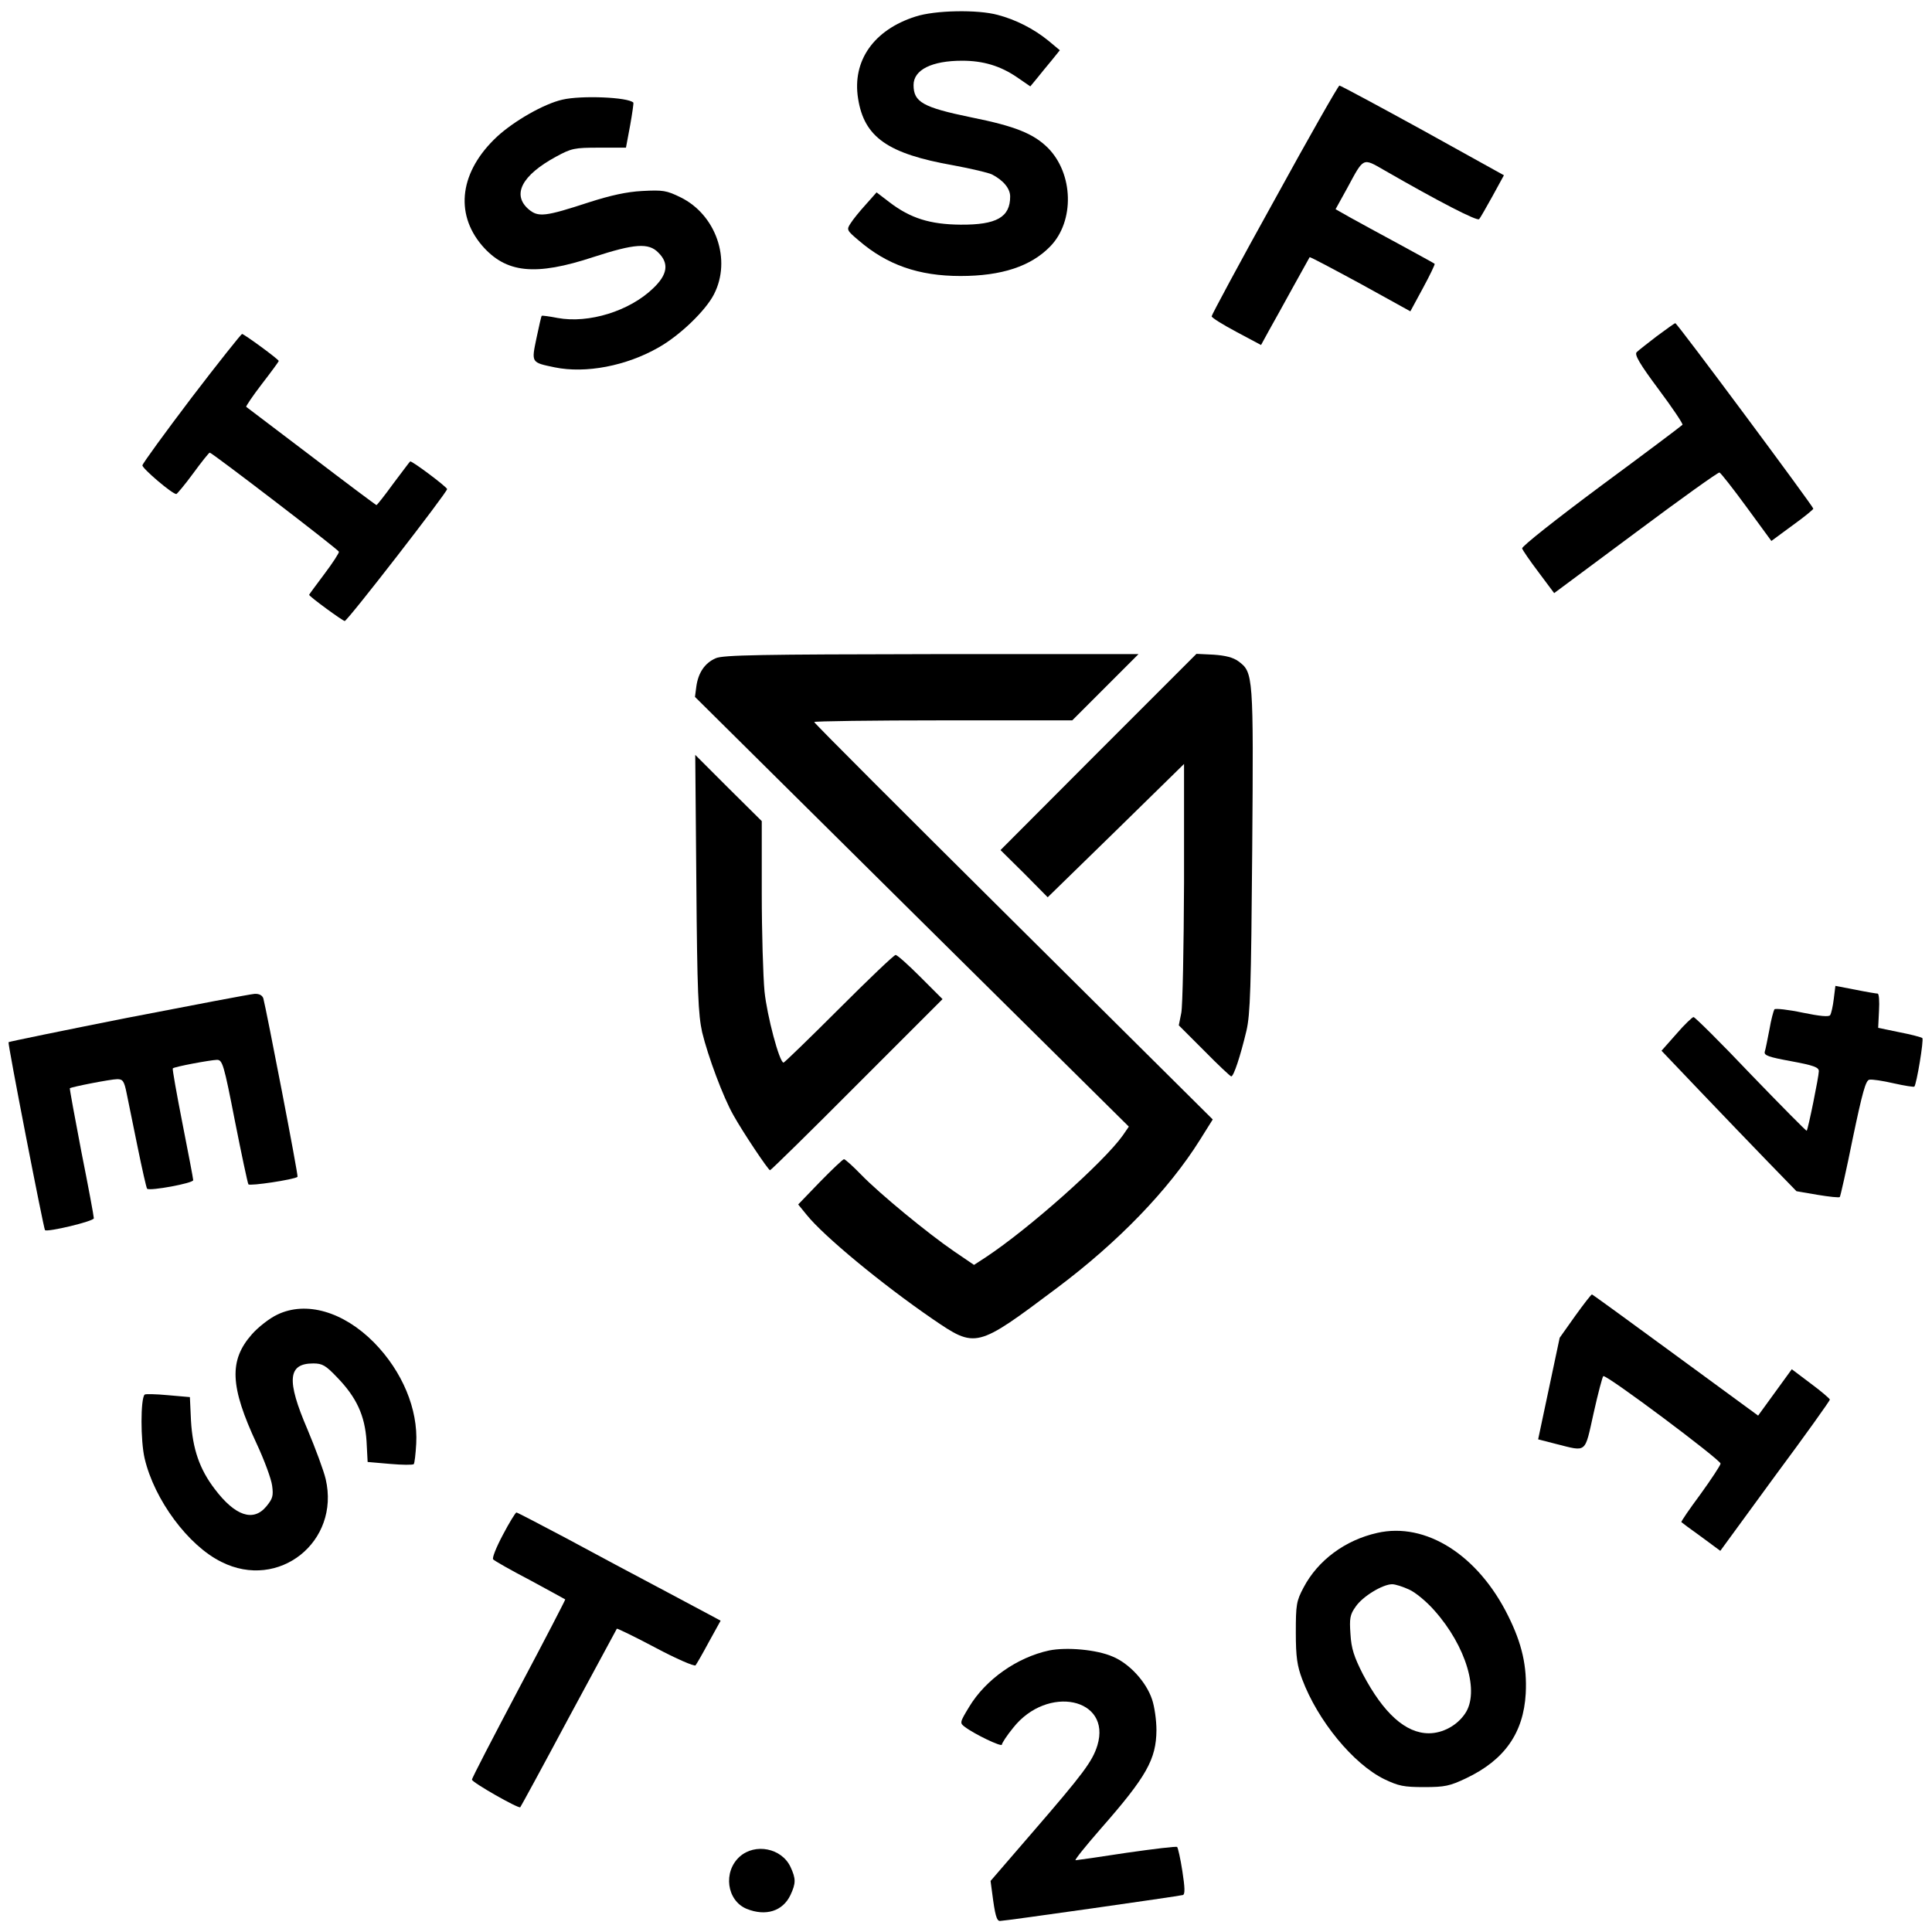
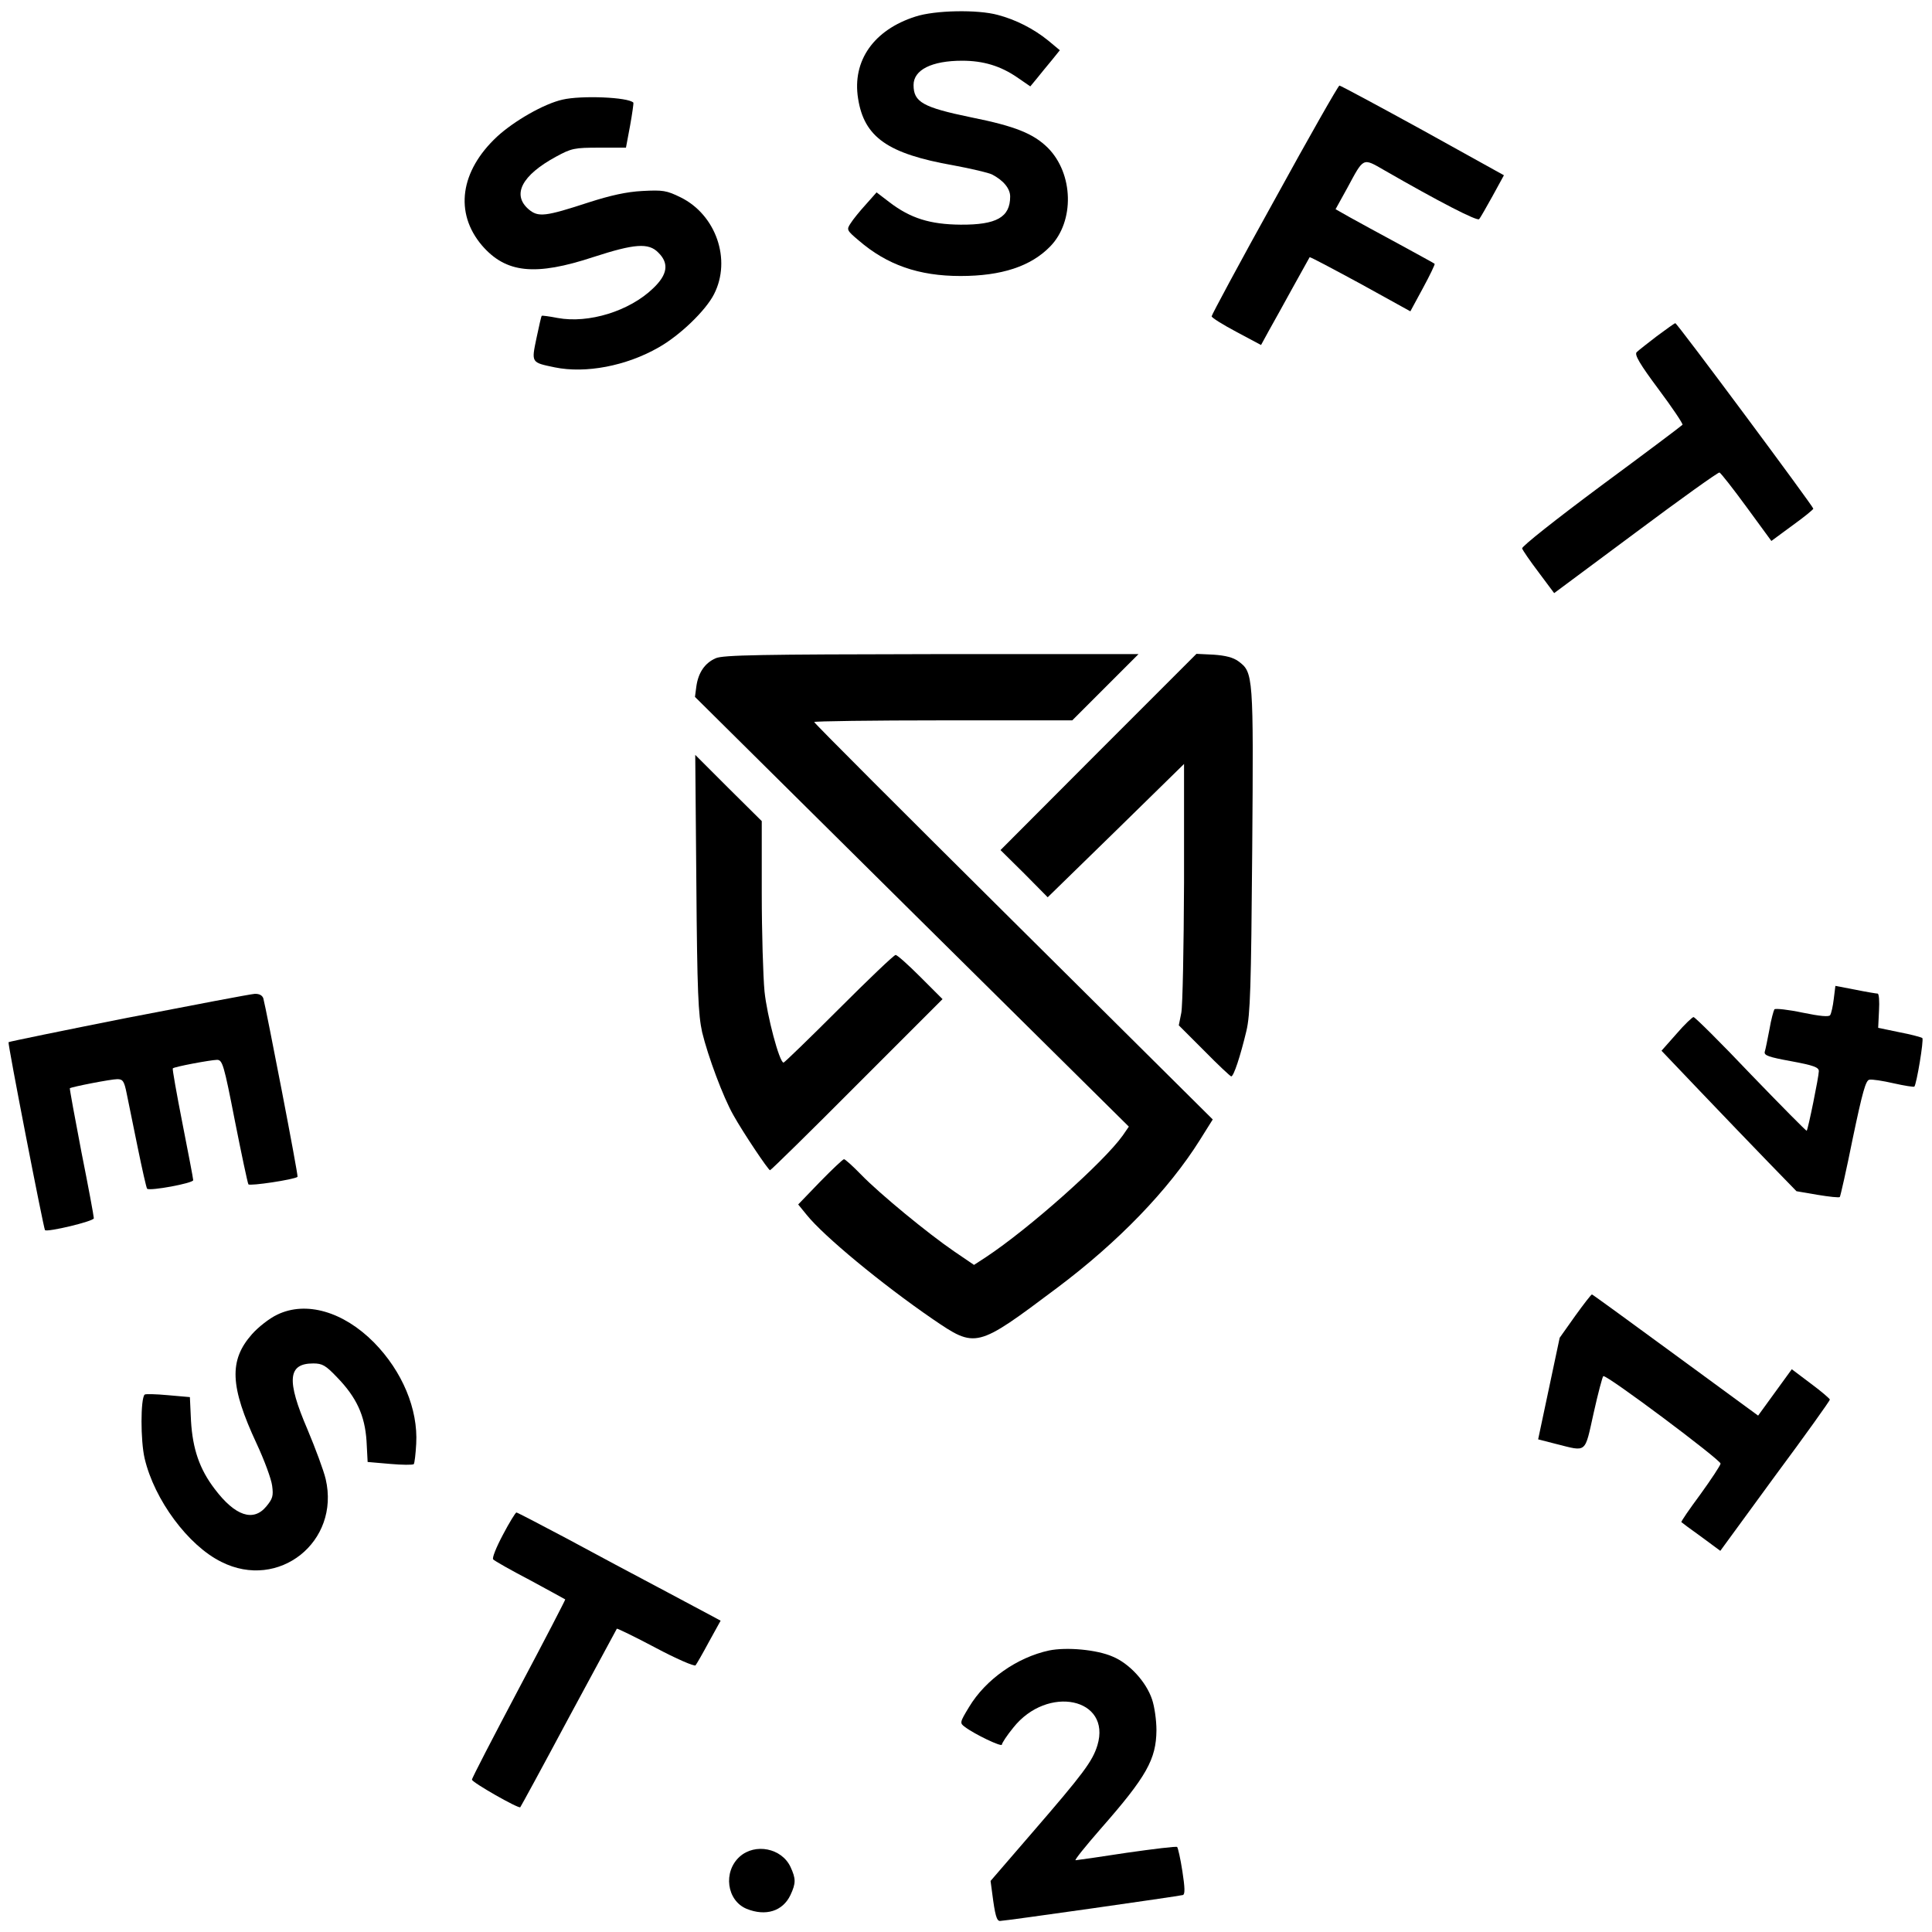
<svg xmlns="http://www.w3.org/2000/svg" version="1.0" width="700pt" height="700pt" viewBox="0 0 700 700" preserveAspectRatio="xMidYMid meet">
  <g transform="translate(0,700) scale(0.1,-0.1)" fill="#000000" stroke="none">
    <path d="M3317 6940 c-151 -48 -230 -160 -208 -297 22 -140 107 -200 345 -242 65 -12 128 -27 140 -33 41 -21 66 -51 66 -80 0 -75 -49 -103 -180 -102 -110 1 -181 23 -257 81 l-47 36 -39 -44 c-22 -24 -47 -55 -55 -68 -15 -23 -15 -25 29 -62 103 -89 218 -129 369 -129 149 0 255 35 325 107 89 91 85 264 -9 358 -52 51 -118 78 -278 110 -174 36 -208 55 -208 117 0 55 66 88 176 88 77 0 139 -19 199 -60 l48 -33 24 29 c13 16 37 46 54 66 l29 36 -42 35 c-53 43 -118 76 -183 93 -73 20 -228 17 -298 -6z" />
    <path d="M4618 6276 c-126 -227 -228 -417 -228 -422 0 -5 40 -30 89 -56 l90 -48 29 53 c16 28 55 99 87 157 32 58 59 106 60 108 2 2 84 -42 184 -96 l181 -100 46 85 c25 46 44 86 42 87 -1 2 -59 33 -128 71 -69 37 -149 81 -178 97 l-53 30 42 76 c61 113 55 111 135 65 198 -114 336 -185 343 -177 5 5 26 43 49 84 l41 75 -294 163 c-162 89 -298 162 -302 162 -4 0 -110 -186 -235 -414z" />
    <path d="M2038 6639 c-67 -15 -175 -77 -237 -134 -134 -125 -155 -276 -55 -394 87 -101 193 -112 405 -42 148 48 199 52 234 16 40 -39 34 -80 -19 -130 -85 -82 -233 -128 -346 -107 -30 6 -56 9 -57 8 -2 -1 -10 -38 -19 -80 -19 -91 -20 -89 66 -107 112 -23 259 5 376 72 78 44 171 134 201 193 64 125 7 288 -121 351 -51 25 -64 27 -139 23 -57 -3 -115 -16 -193 -41 -159 -52 -184 -55 -219 -25 -61 53 -24 123 99 190 57 31 67 33 158 33 l96 0 15 80 c8 44 13 82 12 83 -18 20 -189 27 -257 11z" />
    <path d="M6003 5782 c-34 -26 -67 -52 -73 -58 -9 -9 12 -44 79 -134 50 -67 89 -125 87 -129 -2 -3 -135 -103 -295 -221 -164 -122 -288 -220 -286 -227 2 -7 29 -46 60 -87 l56 -75 296 220 c162 121 299 219 303 217 5 -2 49 -58 98 -125 l90 -123 76 56 c42 30 76 58 76 61 0 8 -494 673 -500 672 -3 0 -33 -22 -67 -47z" />
-     <path d="M694 5559 c-97 -128 -177 -238 -178 -245 -1 -11 109 -105 123 -104 3 1 31 34 61 75 30 41 57 75 60 75 8 0 465 -350 468 -359 1 -4 -22 -40 -53 -81 -30 -40 -55 -74 -55 -75 0 -6 122 -95 129 -95 10 0 371 466 371 478 -1 8 -130 105 -134 100 -2 -1 -29 -38 -61 -80 -31 -43 -59 -78 -61 -78 -2 0 -109 80 -236 177 -128 97 -235 178 -236 179 -2 1 23 39 57 83 34 44 61 81 61 83 0 6 -126 98 -133 98 -3 0 -86 -104 -183 -231z" />
    <path d="M2593 4615 c-39 -17 -63 -52 -70 -102 l-5 -38 786 -779 786 -778 -22 -32 c-69 -97 -340 -338 -496 -441 l-43 -28 -72 49 c-95 65 -269 208 -337 278 -30 31 -58 56 -62 56 -4 0 -43 -37 -87 -82 l-79 -82 31 -38 c61 -76 271 -250 456 -377 157 -107 158 -107 450 112 223 167 405 356 518 536 l47 75 -722 717 c-397 394 -722 719 -722 723 0 3 210 6 468 6 l467 0 120 120 120 120 -750 0 c-615 -1 -756 -3 -782 -15z" />
    <path d="M3980 4276 l-355 -356 86 -85 85 -86 247 241 247 242 0 -429 c-1 -235 -5 -448 -10 -473 l-9 -45 92 -92 c50 -51 95 -93 98 -93 9 0 33 73 55 165 14 60 17 154 21 655 5 636 4 644 -50 684 -19 14 -47 21 -90 24 l-62 3 -355 -355z" />
    <path d="M2523 3800 c3 -396 7 -476 21 -540 21 -87 76 -235 113 -300 35 -63 127 -200 133 -200 3 0 145 139 315 310 l310 310 -80 80 c-44 44 -84 80 -90 80 -6 0 -98 -88 -205 -195 -107 -107 -198 -195 -201 -195 -15 0 -60 170 -69 258 -5 53 -10 214 -10 357 l0 260 -121 120 -120 120 4 -465z" />
    <path d="M6644 3380 c-3 -26 -9 -52 -13 -58 -4 -7 -37 -4 -100 9 -52 11 -98 16 -102 12 -3 -5 -12 -37 -18 -73 -7 -36 -14 -72 -17 -81 -3 -13 14 -19 96 -34 81 -15 100 -22 100 -36 0 -19 -39 -211 -44 -216 -1 -2 -92 90 -202 204 -109 115 -203 208 -208 208 -4 0 -33 -27 -62 -61 l-54 -61 142 -149 c78 -82 188 -196 244 -254 l103 -106 76 -13 c42 -7 79 -11 81 -8 2 2 24 98 47 213 35 167 47 210 60 212 10 2 49 -4 88 -13 40 -9 73 -14 75 -12 8 8 35 170 29 176 -4 3 -41 13 -83 21 l-77 16 3 62 c2 34 0 62 -5 62 -4 0 -41 6 -80 14 l-73 14 -6 -48z" />
    <path d="M465 3313 c-237 -47 -432 -87 -434 -89 -4 -3 127 -675 132 -681 9 -8 177 32 177 43 0 7 -20 115 -45 240 -24 125 -43 229 -42 231 6 5 149 33 172 33 20 0 25 -7 34 -52 6 -29 24 -117 40 -196 16 -78 31 -145 34 -149 10 -9 167 20 167 31 0 6 -18 99 -39 206 -21 107 -37 197 -35 199 5 6 134 30 160 31 20 0 25 -16 65 -221 24 -121 46 -225 49 -230 5 -7 165 17 178 27 4 2 -114 611 -124 647 -4 11 -15 17 -32 16 -15 -1 -220 -40 -457 -86z" />
    <path d="M5707 2232 l-56 -79 -39 -184 -39 -184 66 -17 c112 -28 102 -36 135 112 16 72 32 132 35 134 11 7 426 -304 425 -317 -1 -7 -34 -57 -73 -111 -40 -54 -71 -99 -69 -101 2 -2 34 -26 72 -53 l69 -51 198 271 c110 148 199 273 199 277 0 3 -31 30 -69 58 l-69 52 -61 -84 -61 -84 -299 219 c-165 121 -301 220 -303 220 -3 0 -30 -35 -61 -78z" />
    <path d="M1005 2237 c-28 -13 -69 -45 -92 -71 -84 -95 -80 -189 17 -397 28 -60 53 -128 56 -152 5 -37 2 -47 -21 -75 -47 -57 -113 -35 -187 63 -55 72 -80 145 -86 247 l-4 86 -80 7 c-43 4 -82 5 -84 2 -15 -15 -15 -167 0 -231 35 -150 158 -316 278 -375 208 -105 431 73 378 300 -7 30 -37 111 -66 180 -77 179 -71 239 21 239 33 0 45 -7 86 -50 71 -73 101 -139 107 -231 l4 -76 81 -7 c44 -4 82 -4 86 -1 3 3 7 37 9 74 7 125 -50 262 -153 367 -111 112 -246 151 -350 101z" />
    <path d="M1822 1439 c-24 -45 -40 -85 -35 -89 4 -5 64 -39 133 -75 69 -37 126 -69 128 -70 1 -1 -74 -146 -168 -323 -93 -176 -170 -324 -170 -330 0 -10 169 -106 175 -100 2 2 81 147 175 323 95 176 174 322 175 324 2 1 65 -29 140 -69 75 -40 140 -68 145 -64 4 5 26 43 49 86 l42 76 -193 103 c-106 56 -271 144 -367 196 -96 51 -177 93 -180 93 -3 0 -26 -37 -49 -81z" />
-     <path d="M4990 1446 c-116 -26 -215 -99 -267 -198 -26 -49 -28 -62 -28 -163 0 -89 5 -121 23 -169 56 -150 185 -307 297 -362 52 -25 71 -29 145 -29 75 0 93 4 152 32 139 66 208 164 216 307 5 98 -13 180 -64 282 -109 220 -298 340 -474 300z m115 -205 c23 -10 64 -44 92 -76 115 -129 165 -296 111 -374 -29 -43 -81 -71 -131 -71 -84 0 -164 72 -239 214 -32 63 -42 93 -45 145 -4 57 -2 71 19 100 25 37 98 81 132 81 12 0 39 -9 61 -19z" />
    <path d="M3801 1020 c-116 -25 -230 -105 -290 -205 -34 -56 -34 -58 -15 -72 34 -26 134 -74 134 -64 0 5 18 33 41 61 124 157 357 108 305 -64 -18 -58 -51 -102 -236 -316 l-151 -175 6 -45 c10 -78 16 -100 28 -100 18 0 650 90 663 94 8 3 7 28 -2 86 -7 46 -16 85 -19 88 -3 3 -85 -7 -183 -21 -97 -15 -181 -27 -185 -27 -5 0 36 51 91 114 167 190 201 252 202 357 0 36 -7 86 -16 112 -21 63 -82 130 -143 155 -57 25 -166 35 -230 22z" />
    <path d="M2680 273 c-61 -55 -47 -159 25 -189 69 -28 131 -9 159 50 20 43 20 59 0 102 -32 68 -128 87 -184 37z" />
  </g>
</svg>